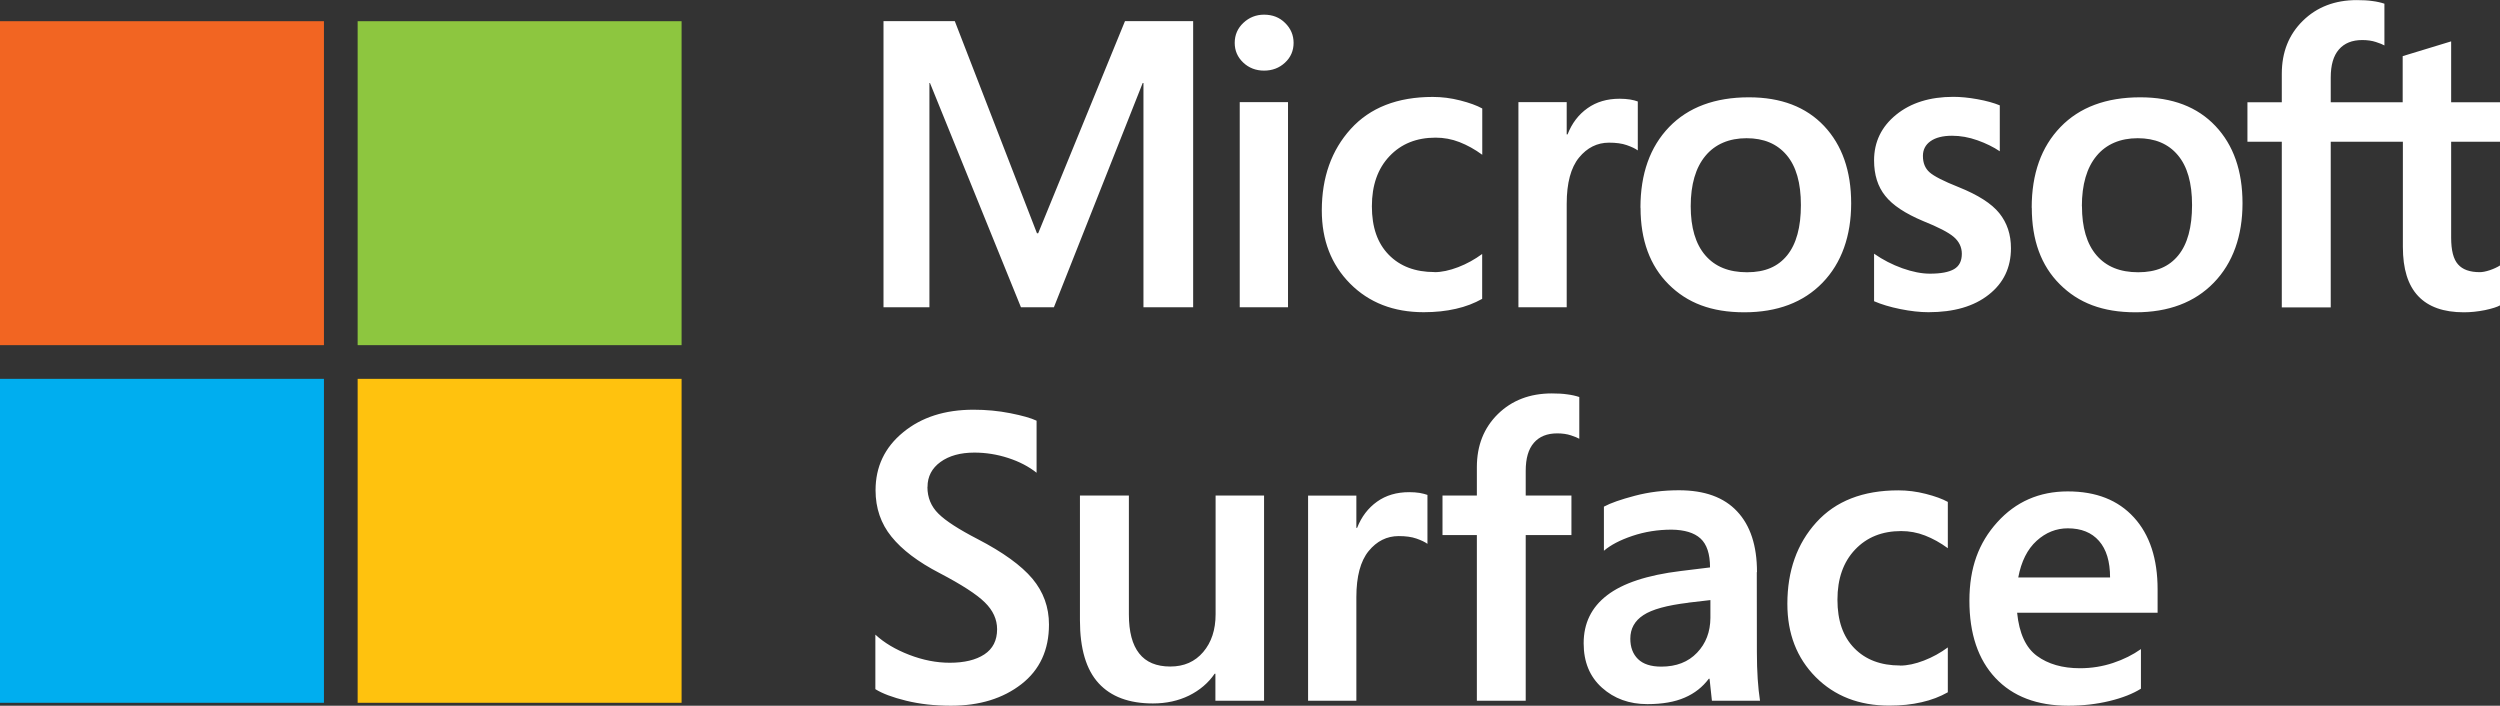
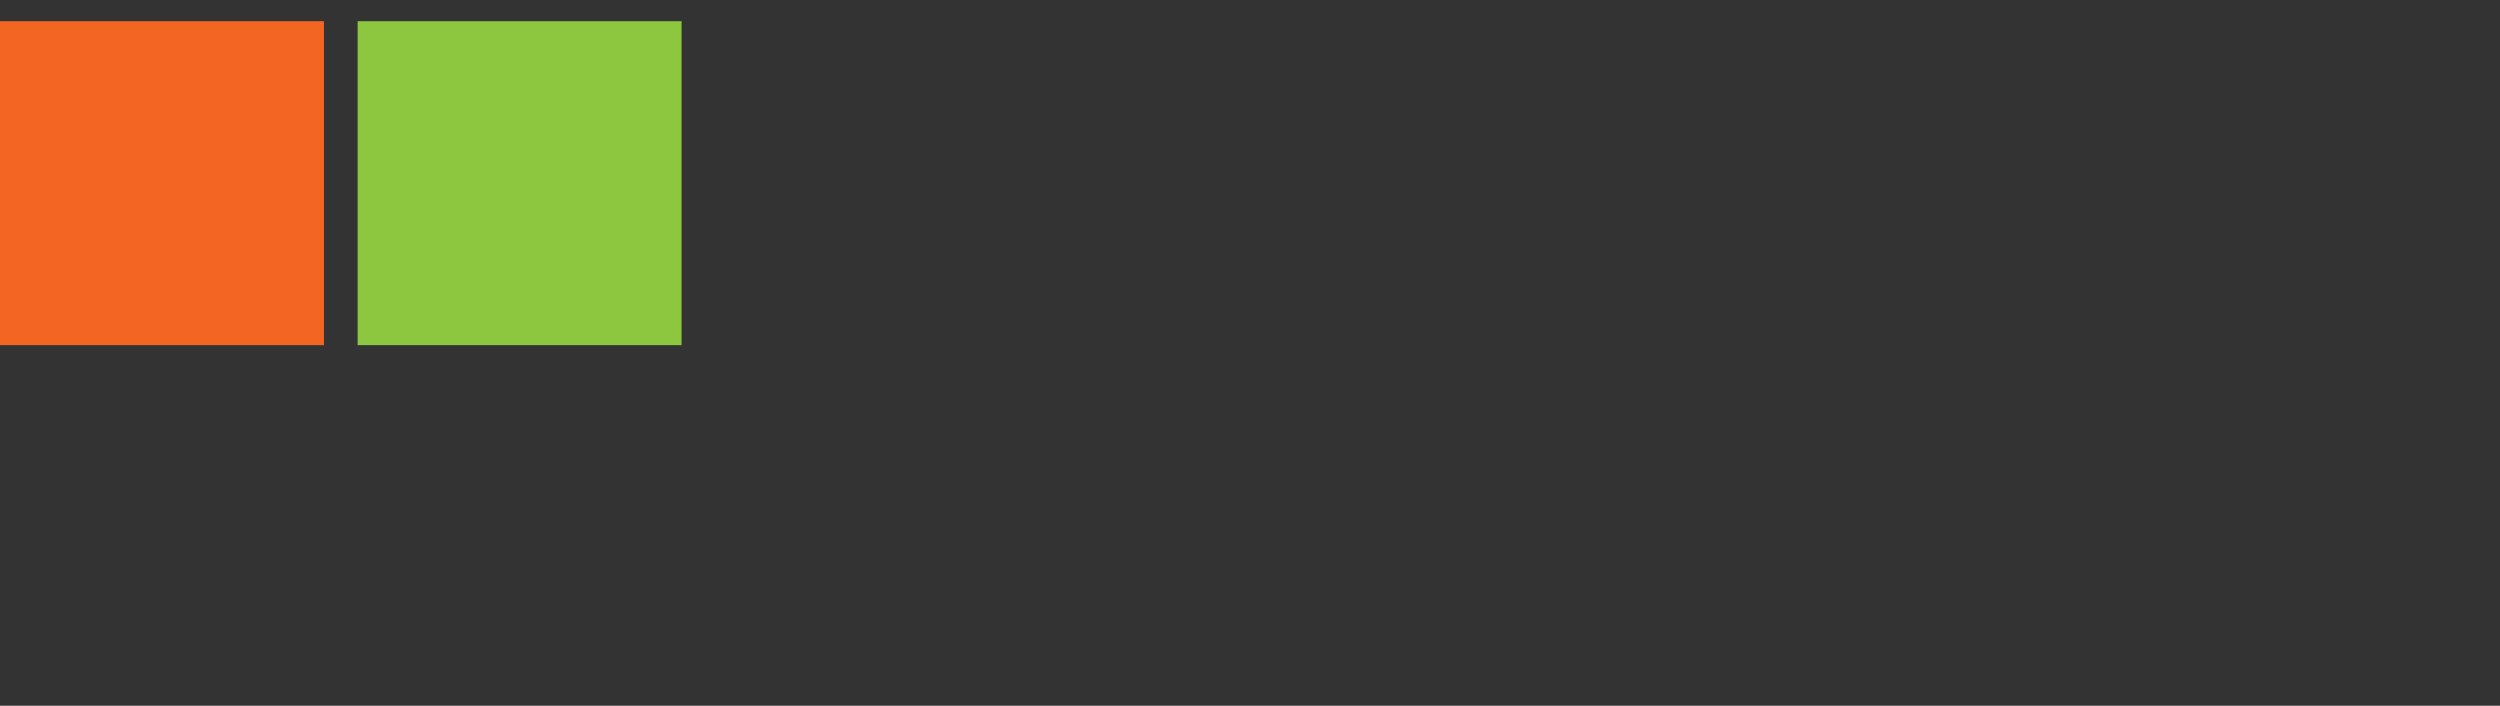
<svg xmlns="http://www.w3.org/2000/svg" id="Layer_2" data-name="Layer 2" viewBox="0 0 264.09 74.55">
  <rect x="0" y="0" width="264.09" height="74.55" fill="#333333" stroke="none" />
  <defs>
    <style>
      .cls-1 {
        fill: #fff;
      }

      .cls-2 {
        fill: #ffc20e;
      }

      .cls-3 {
        fill: #8dc63f;
      }

      .cls-4 {
        fill: #00aeef;
      }

      .cls-5 {
        fill: #f26522;
      }
    </style>
  </defs>
  <g id="Layer_1-2" data-name="Layer 1">
    <g id="Microsoft_Surface-Stacked-white" data-name="Microsoft Surface-Stacked-white">
      <g>
        <rect class="cls-5" y="2.24" width="34.22" height="34.22" />
        <rect class="cls-3" x="37.78" y="2.24" width="34.22" height="34.22" />
-         <rect class="cls-4" y="40.02" width="34.22" height="34.22" />
-         <rect class="cls-2" x="37.78" y="40.02" width="34.22" height="34.22" />
      </g>
-       <path class="cls-1" d="M97.97,51.45c0,1.11.39,2.05,1.16,2.81.77.77,2.16,1.66,4.15,2.69,2.68,1.39,4.61,2.79,5.78,4.18,1.17,1.4,1.75,3.01,1.75,4.84,0,2.69-.97,4.79-2.91,6.3s-4.42,2.28-7.44,2.28c-1.73,0-3.31-.18-4.74-.53-1.43-.35-2.52-.76-3.25-1.22v-5.76c.93.86,2.12,1.57,3.57,2.13,1.45.56,2.88.84,4.29.84,1.53,0,2.75-.29,3.65-.88.9-.59,1.35-1.48,1.35-2.66,0-1.04-.43-1.99-1.3-2.84-.86-.85-2.46-1.88-4.77-3.09-2.28-1.18-3.97-2.46-5.09-3.85-1.12-1.38-1.68-3.02-1.68-4.9,0-2.49.97-4.53,2.91-6.12,1.94-1.6,4.42-2.39,7.44-2.39,1.33,0,2.63.12,3.89.37,1.26.25,2.18.51,2.77.79v5.5c-.83-.66-1.83-1.18-3-1.56-1.17-.38-2.36-.57-3.57-.57-1.47,0-2.67.33-3.58.99s-1.37,1.54-1.37,2.63M133.53,52.35v21.67h-5.14v-2.85h-.08c-.67.98-1.58,1.75-2.71,2.31-1.13.55-2.4.83-3.81.83-2.52,0-4.43-.71-5.74-2.14-1.31-1.43-1.97-3.64-1.97-6.65v-13.17h5.17v12.56c0,1.83.36,3.2,1.09,4.12.72.92,1.82,1.38,3.28,1.38s2.61-.51,3.48-1.53c.87-1.02,1.31-2.35,1.31-3.99v-12.54h5.14ZM148.87,51.99c.41,0,.77.03,1.1.08.32.06.6.13.82.21v5.17c-.27-.2-.66-.38-1.17-.56-.51-.18-1.14-.26-1.87-.26-1.25,0-2.31.53-3.17,1.58-.86,1.05-1.3,2.68-1.3,4.87v10.94h-5.1v-21.67h5.1v3.41h.08c.46-1.18,1.17-2.1,2.11-2.77.94-.67,2.07-1,3.39-1M163.93,41.56c.62,0,1.17.03,1.64.1.48.06.9.16,1.26.28v4.41c-.17-.1-.46-.22-.88-.36-.42-.14-.91-.21-1.45-.21-1.07,0-1.89.33-2.47,1-.58.67-.86,1.65-.86,2.96v2.61h4.83v4.17h-4.83v17.5h-5.16v-17.5h-3.63v-4.17h3.63v-3.01c0-2.28.74-4.14,2.22-5.6,1.48-1.45,3.38-2.18,5.7-2.18M185.58,60.45c0,3.57,0,6.38.01,8.44,0,2.06.12,3.77.33,5.13h-5.08l-.25-2.32h-.08c-.65.87-1.49,1.54-2.54,1.99-1.05.46-2.36.69-3.95.69-1.91,0-3.51-.58-4.8-1.74-1.29-1.16-1.93-2.72-1.93-4.69,0-2.11.82-3.8,2.48-5.07,1.65-1.27,4.24-2.13,7.77-2.56l3.1-.38c0-1.43-.34-2.45-1.01-3.06-.67-.61-1.69-.91-3.04-.93-1.46,0-2.84.22-4.15.66-1.31.44-2.31.97-3.01,1.57v-4.66c.7-.38,1.79-.76,3.27-1.15s3.03-.58,4.66-.58c2.7,0,4.75.74,6.14,2.23,1.4,1.49,2.1,3.62,2.1,6.41M178.35,63.67c-2.25.27-3.83.7-4.75,1.31-.92.6-1.38,1.43-1.38,2.49,0,.9.27,1.62.81,2.15.54.53,1.36.8,2.46.8,1.59,0,2.85-.49,3.78-1.47.93-.97,1.4-2.2,1.41-3.68v-1.88l-2.32.27ZM200.72,70.31c.76,0,1.6-.18,2.51-.53s1.76-.82,2.53-1.39v4.74c-.81.46-1.74.82-2.77,1.05-1.03.24-2.17.36-3.41.36-3.19,0-5.78-1.01-7.78-3.02-2-2.02-2.99-4.59-2.99-7.73,0-3.49,1.02-6.36,3.06-8.61,2.04-2.25,4.92-3.38,8.66-3.38.96,0,1.92.12,2.9.37.98.25,1.75.53,2.33.85v4.89c-.79-.58-1.59-1.02-2.41-1.34-.82-.32-1.66-.47-2.52-.47-2.01,0-3.63.65-4.87,1.96-1.24,1.31-1.86,3.07-1.86,5.29s.59,3.9,1.78,5.12c1.19,1.22,2.8,1.83,4.84,1.83M226.16,68.56v4.19c-.84.53-1.95.97-3.31,1.3-1.36.33-2.82.5-4.36.5-3.3,0-5.87-.98-7.7-2.93-1.83-1.95-2.75-4.67-2.75-8.16s.98-6.12,2.94-8.29c1.96-2.17,4.44-3.26,7.45-3.26s5.32.92,6.99,2.75c1.67,1.83,2.5,4.37,2.5,7.6v2.47h-14.84c.22,2.18.92,3.7,2.1,4.56,1.17.86,2.69,1.3,4.54,1.3,1.22,0,2.39-.19,3.5-.56,1.11-.37,2.09-.86,2.95-1.47M222.9,61c0-1.69-.39-2.97-1.17-3.86-.78-.89-1.88-1.33-3.3-1.33-1.22,0-2.32.44-3.29,1.32-.97.88-1.62,2.17-1.94,3.87h9.7ZM126.04,2.23v30.23h-5.25V8.77h-.08l-9.38,23.69h-3.48l-9.61-23.69h-.06v23.69h-4.85V2.23h7.53l8.68,22.41h.13l9.17-22.41h7.21ZM130.43,4.53c0-.84.31-1.55.92-2.12s1.34-.86,2.18-.86c.9,0,1.64.29,2.23.88.59.58.89,1.28.89,2.1s-.3,1.53-.91,2.09c-.6.56-1.34.84-2.21.84s-1.61-.29-2.2-.85c-.6-.57-.9-1.26-.9-2.08M136.06,32.46h-5.1V10.79h5.1v21.67ZM151.53,28.75c.76,0,1.59-.18,2.51-.53.91-.35,1.75-.82,2.53-1.39v4.74c-.82.46-1.74.82-2.77,1.05-1.03.24-2.17.36-3.4.36-3.19,0-5.78-1.01-7.78-3.02-2-2.02-2.99-4.59-2.99-7.73,0-3.49,1.02-6.36,3.06-8.61,2.04-2.25,4.93-3.38,8.66-3.38.96,0,1.92.12,2.9.37.98.25,1.75.53,2.33.85v4.89c-.79-.58-1.59-1.02-2.41-1.34-.82-.32-1.66-.47-2.52-.47-2.01,0-3.63.65-4.87,1.96-1.24,1.31-1.86,3.07-1.86,5.29s.59,3.9,1.78,5.12c1.19,1.22,2.8,1.83,4.84,1.83M171.09,10.43c.41,0,.77.03,1.1.08s.6.13.82.21v5.17c-.27-.2-.66-.38-1.17-.56-.51-.18-1.14-.26-1.87-.26-1.25,0-2.31.53-3.17,1.58-.86,1.05-1.3,2.68-1.3,4.87v10.94h-5.1V10.79h5.1v3.41h.09c.46-1.18,1.16-2.1,2.11-2.77.94-.67,2.07-1,3.39-1M173.29,21.94c0-3.58,1.01-6.42,3.03-8.52,2.02-2.09,4.84-3.14,8.43-3.14,3.39,0,6.03,1.01,7.94,3.03,1.9,2.02,2.86,4.74,2.86,8.17s-1.01,6.31-3.03,8.39c-2.02,2.08-4.78,3.12-8.26,3.12s-6.03-.99-8-2.96c-1.97-1.97-2.96-4.67-2.96-8.08M178.6,21.78c0,2.26.51,3.99,1.54,5.19,1.03,1.2,2.49,1.79,4.41,1.79s3.27-.6,4.24-1.79c.97-1.2,1.45-2.97,1.45-5.31s-.5-4.09-1.51-5.28c-1.01-1.19-2.41-1.78-4.23-1.78s-3.32.62-4.35,1.87c-1.03,1.24-1.55,3.02-1.55,5.32M203.13,16.48c0,.73.23,1.3.7,1.72.46.41,1.49.94,3.08,1.57,2.04.82,3.47,1.73,4.29,2.75.82,1.02,1.23,2.25,1.23,3.7,0,2.04-.78,3.68-2.35,4.91-1.57,1.24-3.69,1.85-6.36,1.85-.9,0-1.89-.11-2.98-.33-1.09-.22-2.01-.5-2.77-.83v-5.02c.93.65,1.93,1.16,2.99,1.54,1.07.38,2.04.57,2.91.57,1.15,0,2-.16,2.55-.48.55-.32.82-.86.82-1.62,0-.7-.29-1.3-.85-1.78-.57-.49-1.65-1.04-3.24-1.68-1.88-.79-3.22-1.67-4-2.66-.79-.98-1.18-2.23-1.18-3.75,0-1.95.78-3.56,2.33-4.82,1.55-1.26,3.57-1.89,6.04-1.89.76,0,1.61.08,2.55.25.94.17,1.73.39,2.36.65v4.85c-.67-.45-1.46-.84-2.36-1.16-.9-.32-1.79-.48-2.68-.48-.97,0-1.73.19-2.27.57-.54.38-.81.9-.81,1.56M214.62,21.94c0-3.58,1.01-6.42,3.04-8.52,2.02-2.09,4.83-3.14,8.43-3.14,3.39,0,6.03,1.01,7.94,3.03,1.91,2.02,2.86,4.74,2.86,8.17s-1.01,6.31-3.04,8.39c-2.02,2.08-4.78,3.12-8.26,3.12s-6.03-.99-8-2.96c-1.98-1.97-2.96-4.67-2.96-8.08M219.93,21.78c0,2.26.51,3.99,1.54,5.19s2.49,1.79,4.4,1.79,3.27-.6,4.24-1.79,1.45-2.97,1.45-5.31-.5-4.09-1.51-5.28c-1-1.19-2.41-1.78-4.23-1.78s-3.32.62-4.35,1.87c-1.03,1.24-1.55,3.02-1.55,5.32M253.81,14.97h-7.6v17.5h-5.17V14.97h-3.63v-4.17h3.63v-3.01c0-2.28.74-4.14,2.23-5.6,1.48-1.45,3.38-2.18,5.7-2.18.62,0,1.17.03,1.65.1.48.06.9.16,1.26.28v4.41c-.17-.1-.46-.22-.89-.36-.42-.14-.91-.21-1.45-.21-1.07,0-1.89.33-2.47,1-.58.67-.86,1.65-.86,2.96v2.61h7.6v-4.87l5.12-1.56v6.43h5.17v4.17h-5.17v10.14c0,1.34.24,2.28.73,2.82.48.55,1.25.82,2.29.82.29,0,.65-.07,1.07-.21.41-.14.78-.31,1.09-.51v4.22c-.32.18-.86.35-1.61.51-.75.15-1.49.23-2.22.23-2.15,0-3.76-.57-4.84-1.72-1.08-1.15-1.61-2.87-1.61-5.18v-11.13Z" />
    </g>
  </g>
</svg>